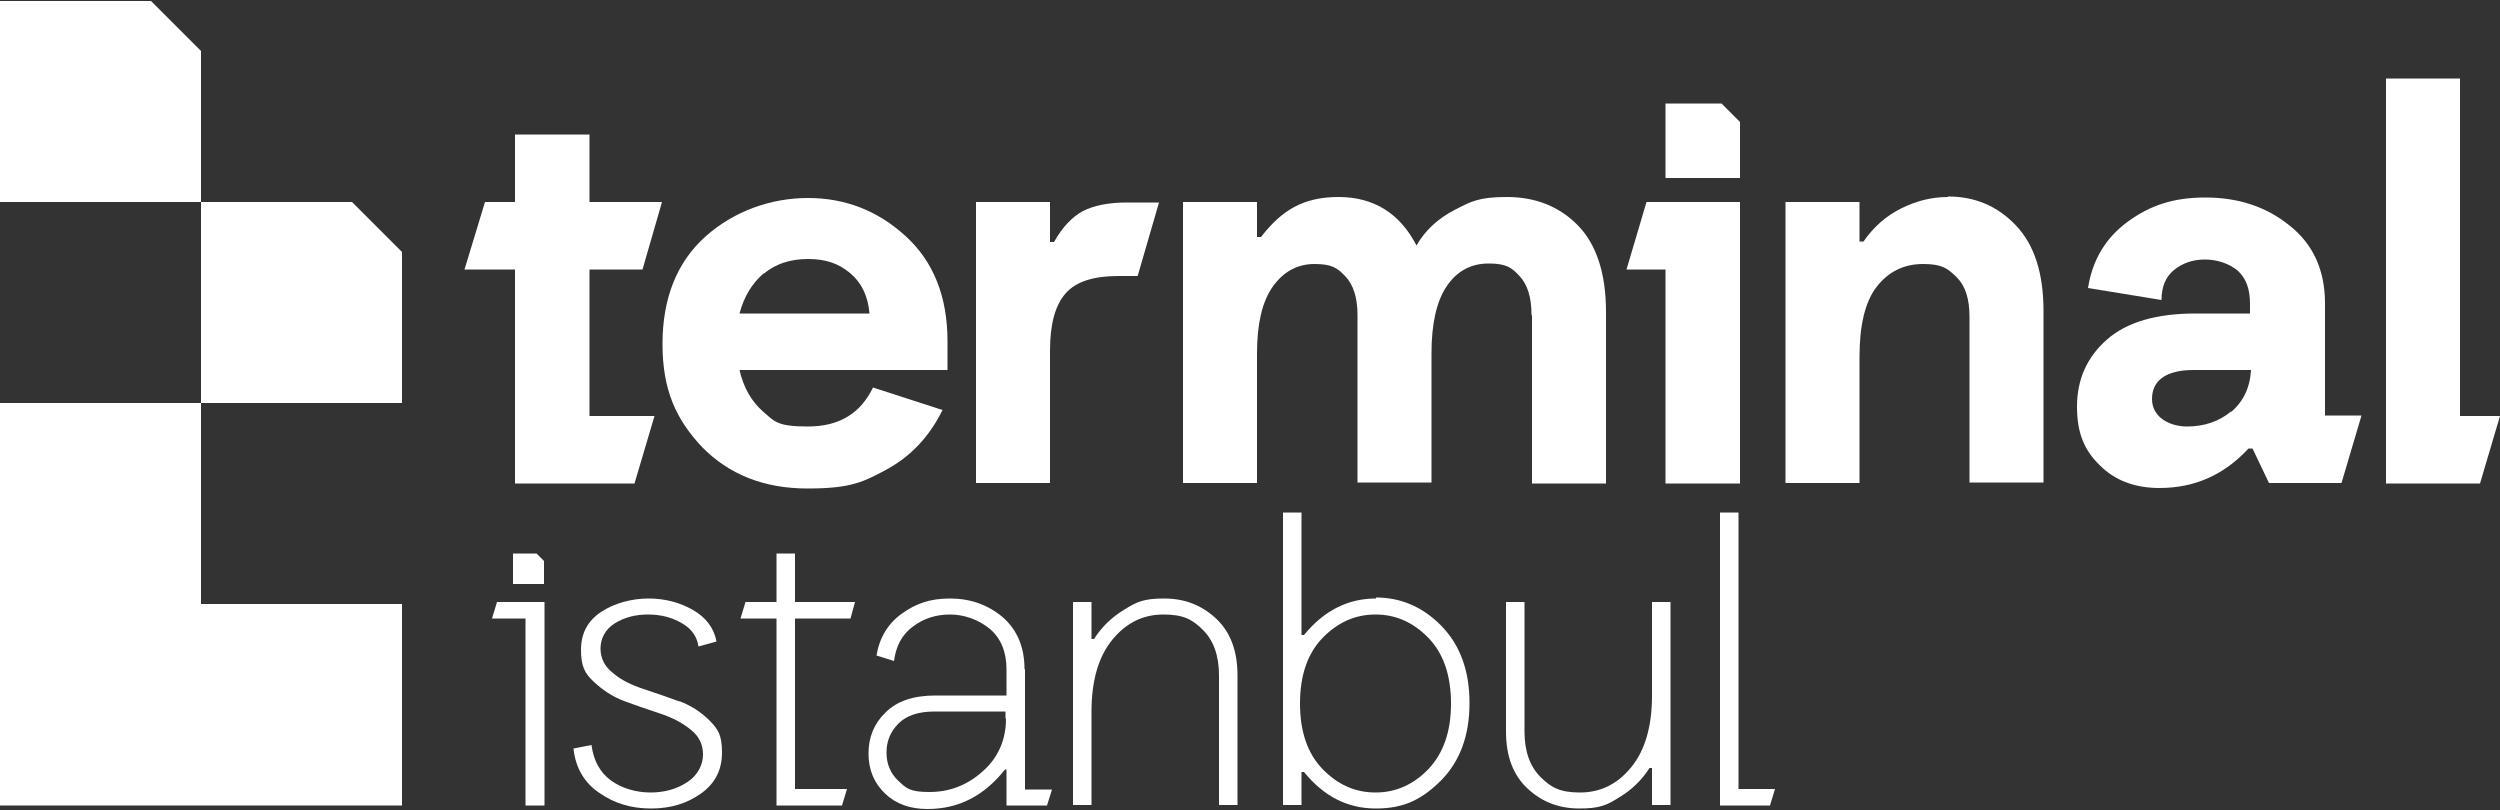
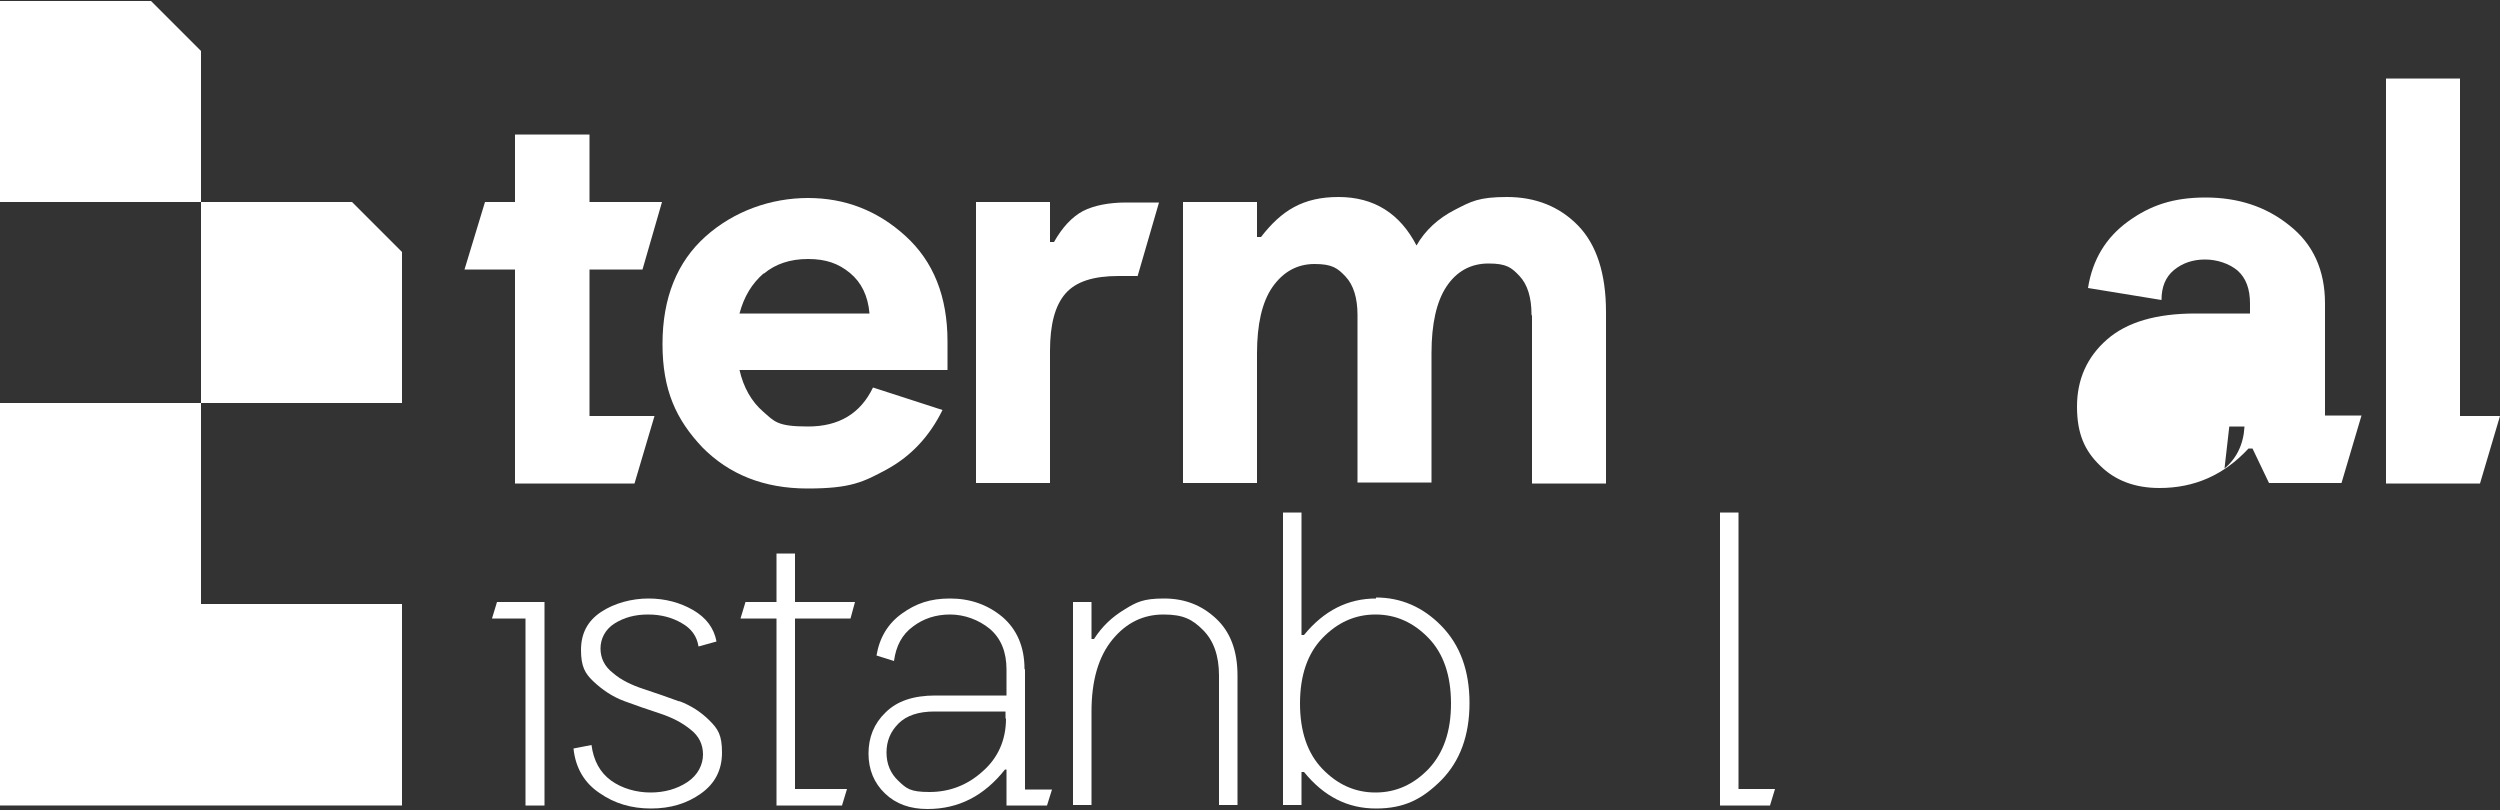
<svg xmlns="http://www.w3.org/2000/svg" id="Layer_1" version="1.1" viewBox="0 0 500 162" width="500" height="162">
  <rect x="0" y="0" width="500" height="162" fill="#333333" stroke="none" />
  <defs>
    <style>
      .st0 {
        fill: #fff;
      }
    </style>
  </defs>
  <polygon class="st0" points="80.4 50.4 70.4 40.4 40.2 40.4 40.2 80.6 80.4 80.6 80.4 50.4" />
  <path class="st0" d="M227.5,55.3l4.3-14.8h-6.5c-3.6,0-6.5.6-8.7,1.7-2.2,1.2-4.1,3.2-5.8,6.2h-.8v-8h-14.8v56.2h14.8v-26.4c0-5.3,1-9.1,3.1-11.5s5.6-3.5,10.6-3.5h3.8Z" />
  <path class="st0" d="M140.4,89.4c5.4,5.5,12.4,8.3,21.1,8.3s11.2-1.3,16-3.9c4.7-2.6,8.4-6.5,11-11.8l-13.9-4.5c-2.5,5.2-6.8,7.8-13,7.8s-6.7-1-9-3c-2.3-2-3.9-4.8-4.7-8.3h41.6v-5.7c0-9-2.8-16-8.4-21.1-5.6-5.1-12.1-7.6-19.5-7.6s-14.8,2.6-20.5,7.7c-5.7,5.1-8.6,12.3-8.6,21.5s2.7,15.1,8,20.7ZM152.8,54.7c2.3-1.9,5.2-2.9,8.8-2.9s6.1.9,8.4,2.8c2.3,1.9,3.6,4.6,3.9,8.1h-26c.9-3.4,2.5-6,4.8-8Z" />
  <polygon class="st0" points="103 96.7 126.9 96.7 130.9 83.2 117.9 83.2 117.9 53.9 128.5 53.9 132.4 40.4 117.9 40.4 117.9 26.9 103 26.9 103 40.4 97 40.4 92.9 53.9 103 53.9 103 96.7" />
  <polygon class="st0" points="492 83.2 492 15.7 477.2 15.7 477.2 96.7 496 96.7 500 83.2 492 83.2" />
-   <polygon class="st0" points="333.1 96.7 348 96.7 348 40.4 329.3 40.4 325.3 53.9 333.1 53.9 333.1 96.7" />
-   <path class="st0" d="M465,60.7c0-6.7-2.4-11.9-7.1-15.6-4.7-3.8-10.3-5.6-16.8-5.6s-11.1,1.6-15.5,4.8c-4.4,3.2-7.1,7.6-8,13.3l14.7,2.4c0-2.6.8-4.6,2.5-6,1.7-1.4,3.8-2.1,6.2-2.1s4.8.8,6.5,2.2c1.7,1.5,2.5,3.7,2.5,6.6v2h-10.9c-7.8,0-13.7,1.7-17.7,5.2-4,3.5-6,8-6,13.4s1.5,8.8,4.6,11.8c3,3,7,4.5,11.9,4.5,7,0,12.9-2.6,17.8-7.9h.8l3.3,6.9h14.5l4-13.5h-7.3v-22.5ZM446.2,82.3c-2.4,2-5.4,3-8.8,3s-7-1.8-7-5.5,2.8-5.8,8.3-5.8h11.5c-.2,3.6-1.6,6.4-4,8.4Z" />
-   <polygon class="st0" points="348 24.4 344.3 20.7 333.1 20.7 333.1 35.6 348 35.6 348 24.4" />
-   <path class="st0" d="M389.6,39.4c-3.3,0-6.4.8-9.4,2.3-3,1.5-5.5,3.7-7.5,6.6h-.8v-7.9h-14.8v56.2h14.8v-25.2c0-6.3,1.1-11,3.4-14,2.3-3,5.4-4.6,9.3-4.6s4.9.9,6.7,2.6c1.8,1.8,2.6,4.4,2.6,8v33.1h14.8v-34.3c0-7.5-1.8-13.2-5.5-17.1-3.7-3.9-8.2-5.8-13.6-5.8Z" />
+   <path class="st0" d="M465,60.7c0-6.7-2.4-11.9-7.1-15.6-4.7-3.8-10.3-5.6-16.8-5.6s-11.1,1.6-15.5,4.8c-4.4,3.2-7.1,7.6-8,13.3l14.7,2.4c0-2.6.8-4.6,2.5-6,1.7-1.4,3.8-2.1,6.2-2.1s4.8.8,6.5,2.2c1.7,1.5,2.5,3.7,2.5,6.6v2h-10.9c-7.8,0-13.7,1.7-17.7,5.2-4,3.5-6,8-6,13.4s1.5,8.8,4.6,11.8c3,3,7,4.5,11.9,4.5,7,0,12.9-2.6,17.8-7.9h.8l3.3,6.9h14.5l4-13.5h-7.3v-22.5ZM446.2,82.3c-2.4,2-5.4,3-8.8,3h11.5c-.2,3.6-1.6,6.4-4,8.4Z" />
  <path class="st0" d="M306.4,63.2v33.5h14.8v-34.3c0-7.7-1.9-13.5-5.6-17.3-3.7-3.8-8.5-5.7-14.2-5.7s-7.2.9-10.5,2.6c-3.3,1.7-5.9,4.1-7.6,7.1-3.3-6.4-8.5-9.7-15.6-9.7s-11.4,2.7-15.5,8h-.8v-7h-14.8v56.2h14.8v-25.9c0-5.8,1-10.3,3.1-13.3,2.1-3,4.9-4.6,8.4-4.6s4.6.8,6.2,2.5c1.6,1.7,2.4,4.3,2.4,7.7v33.5h14.8v-25.9c0-5.8,1-10.3,3-13.3,2-3,4.8-4.6,8.4-4.6s4.6.8,6.2,2.5c1.6,1.7,2.4,4.3,2.4,7.7Z" />
  <polygon class="st0" points="40.2 80.6 0 80.6 0 120.8 0 161.1 0 161.1 80.4 161.1 80.4 120.8 40.2 120.8 40.2 80.6" />
  <polygon class="st0" points="40.2 10.2 30.2 .2 0 .2 0 40.4 40.2 40.4 40.2 10.2" />
  <path class="st0" d="M275.2,119.7c-5.6,0-10.4,2.4-14.4,7.3h-.5v-24.5h-3.7v58.5h3.7v-6.6h.5c4,4.9,8.7,7.3,14.4,7.3s9.3-1.9,13.1-5.7c3.7-3.8,5.6-8.9,5.6-15.4s-1.9-11.6-5.6-15.4c-3.7-3.8-8.1-5.7-13.1-5.7ZM285.7,153.8c-3,3.1-6.5,4.7-10.6,4.7s-7.6-1.6-10.6-4.7c-3-3.1-4.5-7.5-4.5-13.1s1.5-10,4.5-13.1c3-3.1,6.5-4.7,10.6-4.7s7.6,1.6,10.6,4.7c3,3.1,4.5,7.5,4.5,13.1s-1.5,9.9-4.5,13.1Z" />
-   <path class="st0" d="M330.4,139.1c0,6.2-1.4,11-4.2,14.4-2.8,3.4-6.2,5-10.2,5s-5.8-1-7.9-3.1c-2.1-2.1-3.2-5.1-3.2-9.1v-25.9h-3.7v25.9c0,4.9,1.4,8.7,4.3,11.4,2.9,2.7,6.3,4,10.4,4s5.5-.7,7.9-2.2c2.5-1.5,4.5-3.4,6.1-5.9h.5v7.4h3.7v-40.6h-3.7v18.7Z" />
  <path class="st0" d="M204.9,133.8c0-4.4-1.5-7.9-4.4-10.4-3-2.5-6.5-3.7-10.5-3.7s-6.8,1-9.6,3c-2.8,2-4.5,4.8-5.1,8.4l3.5,1.1c.4-3,1.6-5.3,3.8-6.9,2.1-1.6,4.6-2.4,7.4-2.4s5.7,1,8,2.9c2.2,1.9,3.3,4.6,3.3,8.1v5.2h-14.2c-4.4,0-7.7,1.1-10,3.4-2.3,2.2-3.4,5-3.4,8.2s1.1,5.9,3.3,8c2.2,2.1,5,3.1,8.5,3.1,6.2,0,11.3-2.6,15.5-7.9h.3v7.2h8.1l1-3.2h-5.4v-24ZM201.2,143.7c0,4.3-1.6,7.9-4.7,10.6-3.1,2.8-6.7,4.1-10.6,4.1s-4.6-.7-6.2-2.2c-1.6-1.5-2.4-3.4-2.4-5.7s.8-4.2,2.4-5.8c1.6-1.6,4-2.4,7.2-2.4h14.2v1.4Z" />
  <path class="st0" d="M243.2,123.7c-2.9-2.7-6.3-4-10.4-4s-5.5.7-7.9,2.2c-2.5,1.5-4.5,3.4-6.1,5.9h-.5v-7.4h-3.7v40.6h3.7v-18.7c0-6.2,1.4-11,4.2-14.4,2.8-3.4,6.2-5,10.2-5s5.8,1,7.9,3.1c2.1,2.1,3.2,5.1,3.2,9.1v25.9h3.7v-25.9c0-4.9-1.4-8.7-4.3-11.4Z" />
-   <polygon class="st0" points="102.6 116.8 108.8 116.8 108.8 112.2 107.3 110.7 102.6 110.7 102.6 116.8" />
  <polygon class="st0" points="347.7 102.5 344 102.5 344 161.1 354 161.1 355 157.8 347.7 157.8 347.7 102.5" />
  <polygon class="st0" points="159 110.7 155.3 110.7 155.3 120.4 149.1 120.4 148.1 123.7 155.3 123.7 155.3 161.1 168.4 161.1 169.4 157.8 159 157.8 159 123.7 170.1 123.7 171 120.4 159 120.4 159 110.7" />
  <polygon class="st0" points="98.4 123.7 105.1 123.7 105.1 161.1 108.9 161.1 108.9 120.4 99.4 120.4 98.4 123.7" />
  <path class="st0" d="M135.9,140.3c-2.4-.9-4.8-1.7-7.2-2.5-2.4-.8-4.5-1.8-6.1-3.2-1.7-1.3-2.5-3-2.5-4.9s.9-3.8,2.8-5c1.9-1.2,4.1-1.8,6.7-1.8s4.8.6,6.7,1.7c2,1.1,3.1,2.7,3.4,4.7l3.6-1c-.5-2.7-2.1-4.8-4.7-6.3-2.6-1.5-5.6-2.3-8.9-2.3s-6.8.9-9.5,2.7c-2.7,1.8-4,4.3-4,7.6s.8,4.7,2.5,6.3,3.7,3,6.1,3.9c2.4.9,4.8,1.7,7.2,2.5,2.4.8,4.4,1.8,6.1,3.2,1.7,1.3,2.5,3,2.5,5s-1,4.1-3.1,5.5c-2.1,1.4-4.6,2.1-7.4,2.1s-5.7-.8-7.9-2.4c-2.2-1.6-3.5-4-3.9-7.1l-3.6.7c.4,3.9,2.2,6.9,5.2,8.9,3,2.1,6.4,3.1,10.3,3.1s7.2-1,10-3c2.8-2,4.2-4.7,4.2-8.2s-.8-4.7-2.5-6.4c-1.7-1.7-3.7-3-6.1-3.9Z" />
</svg>